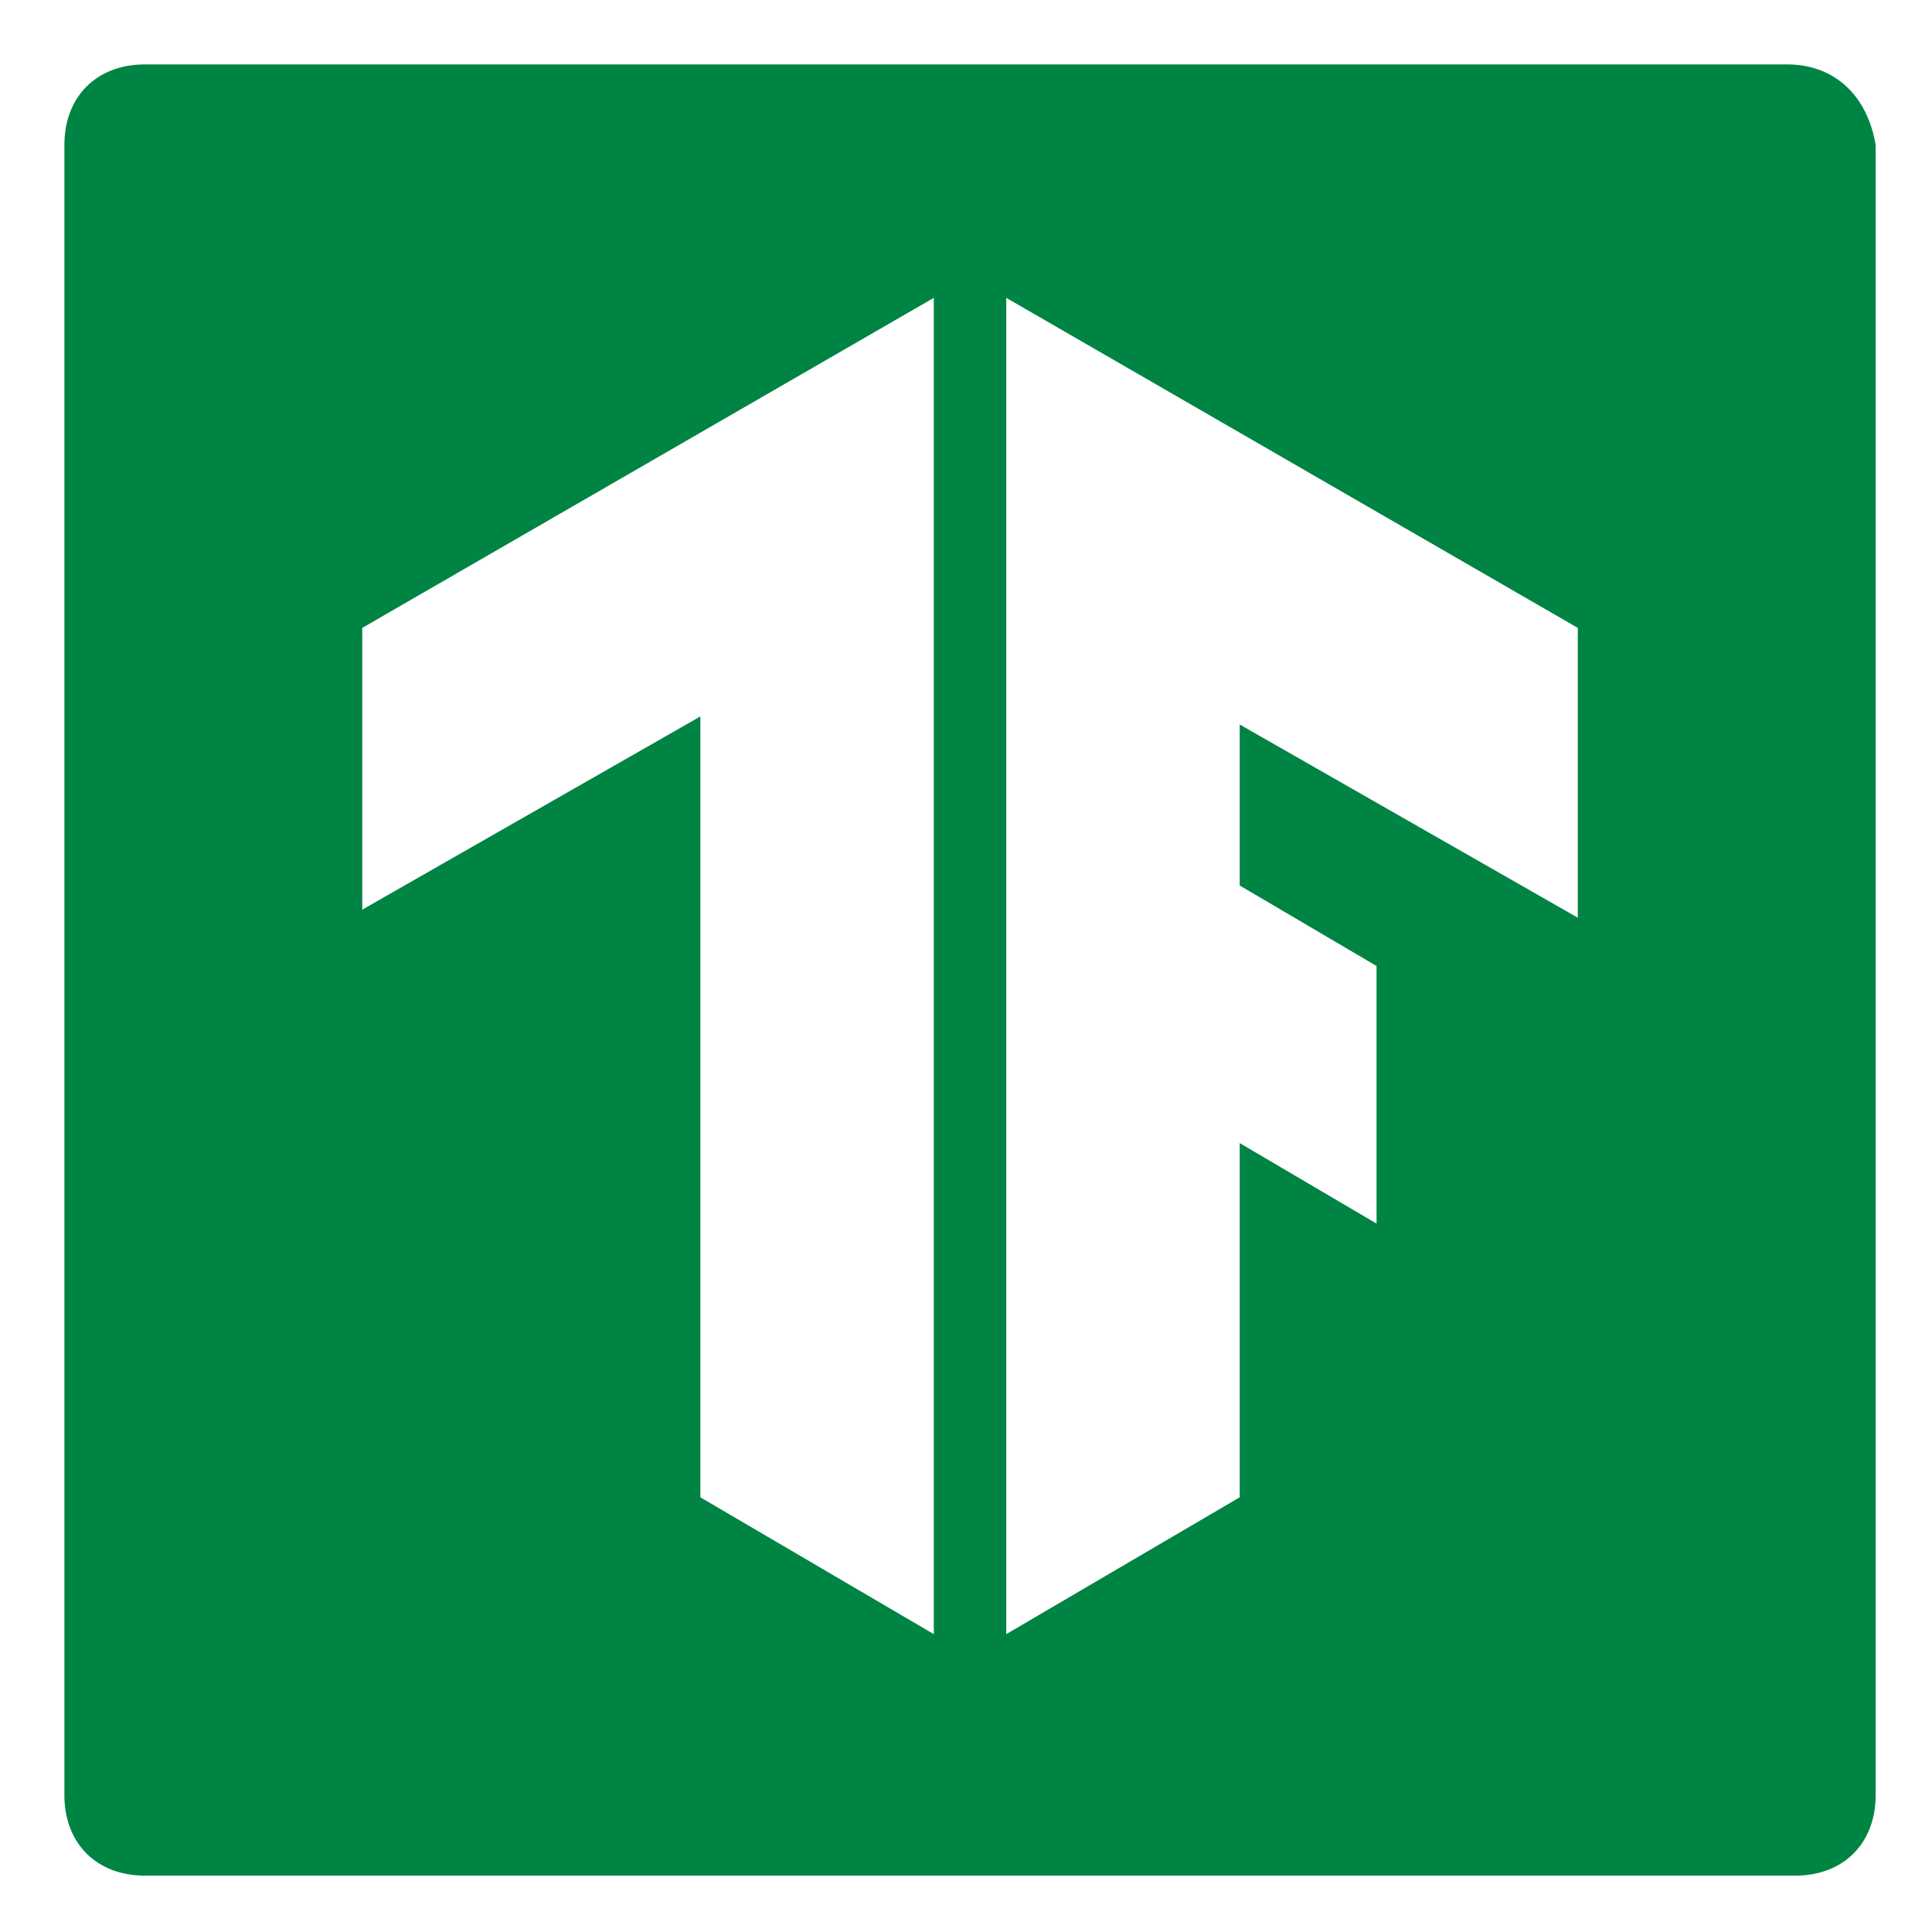
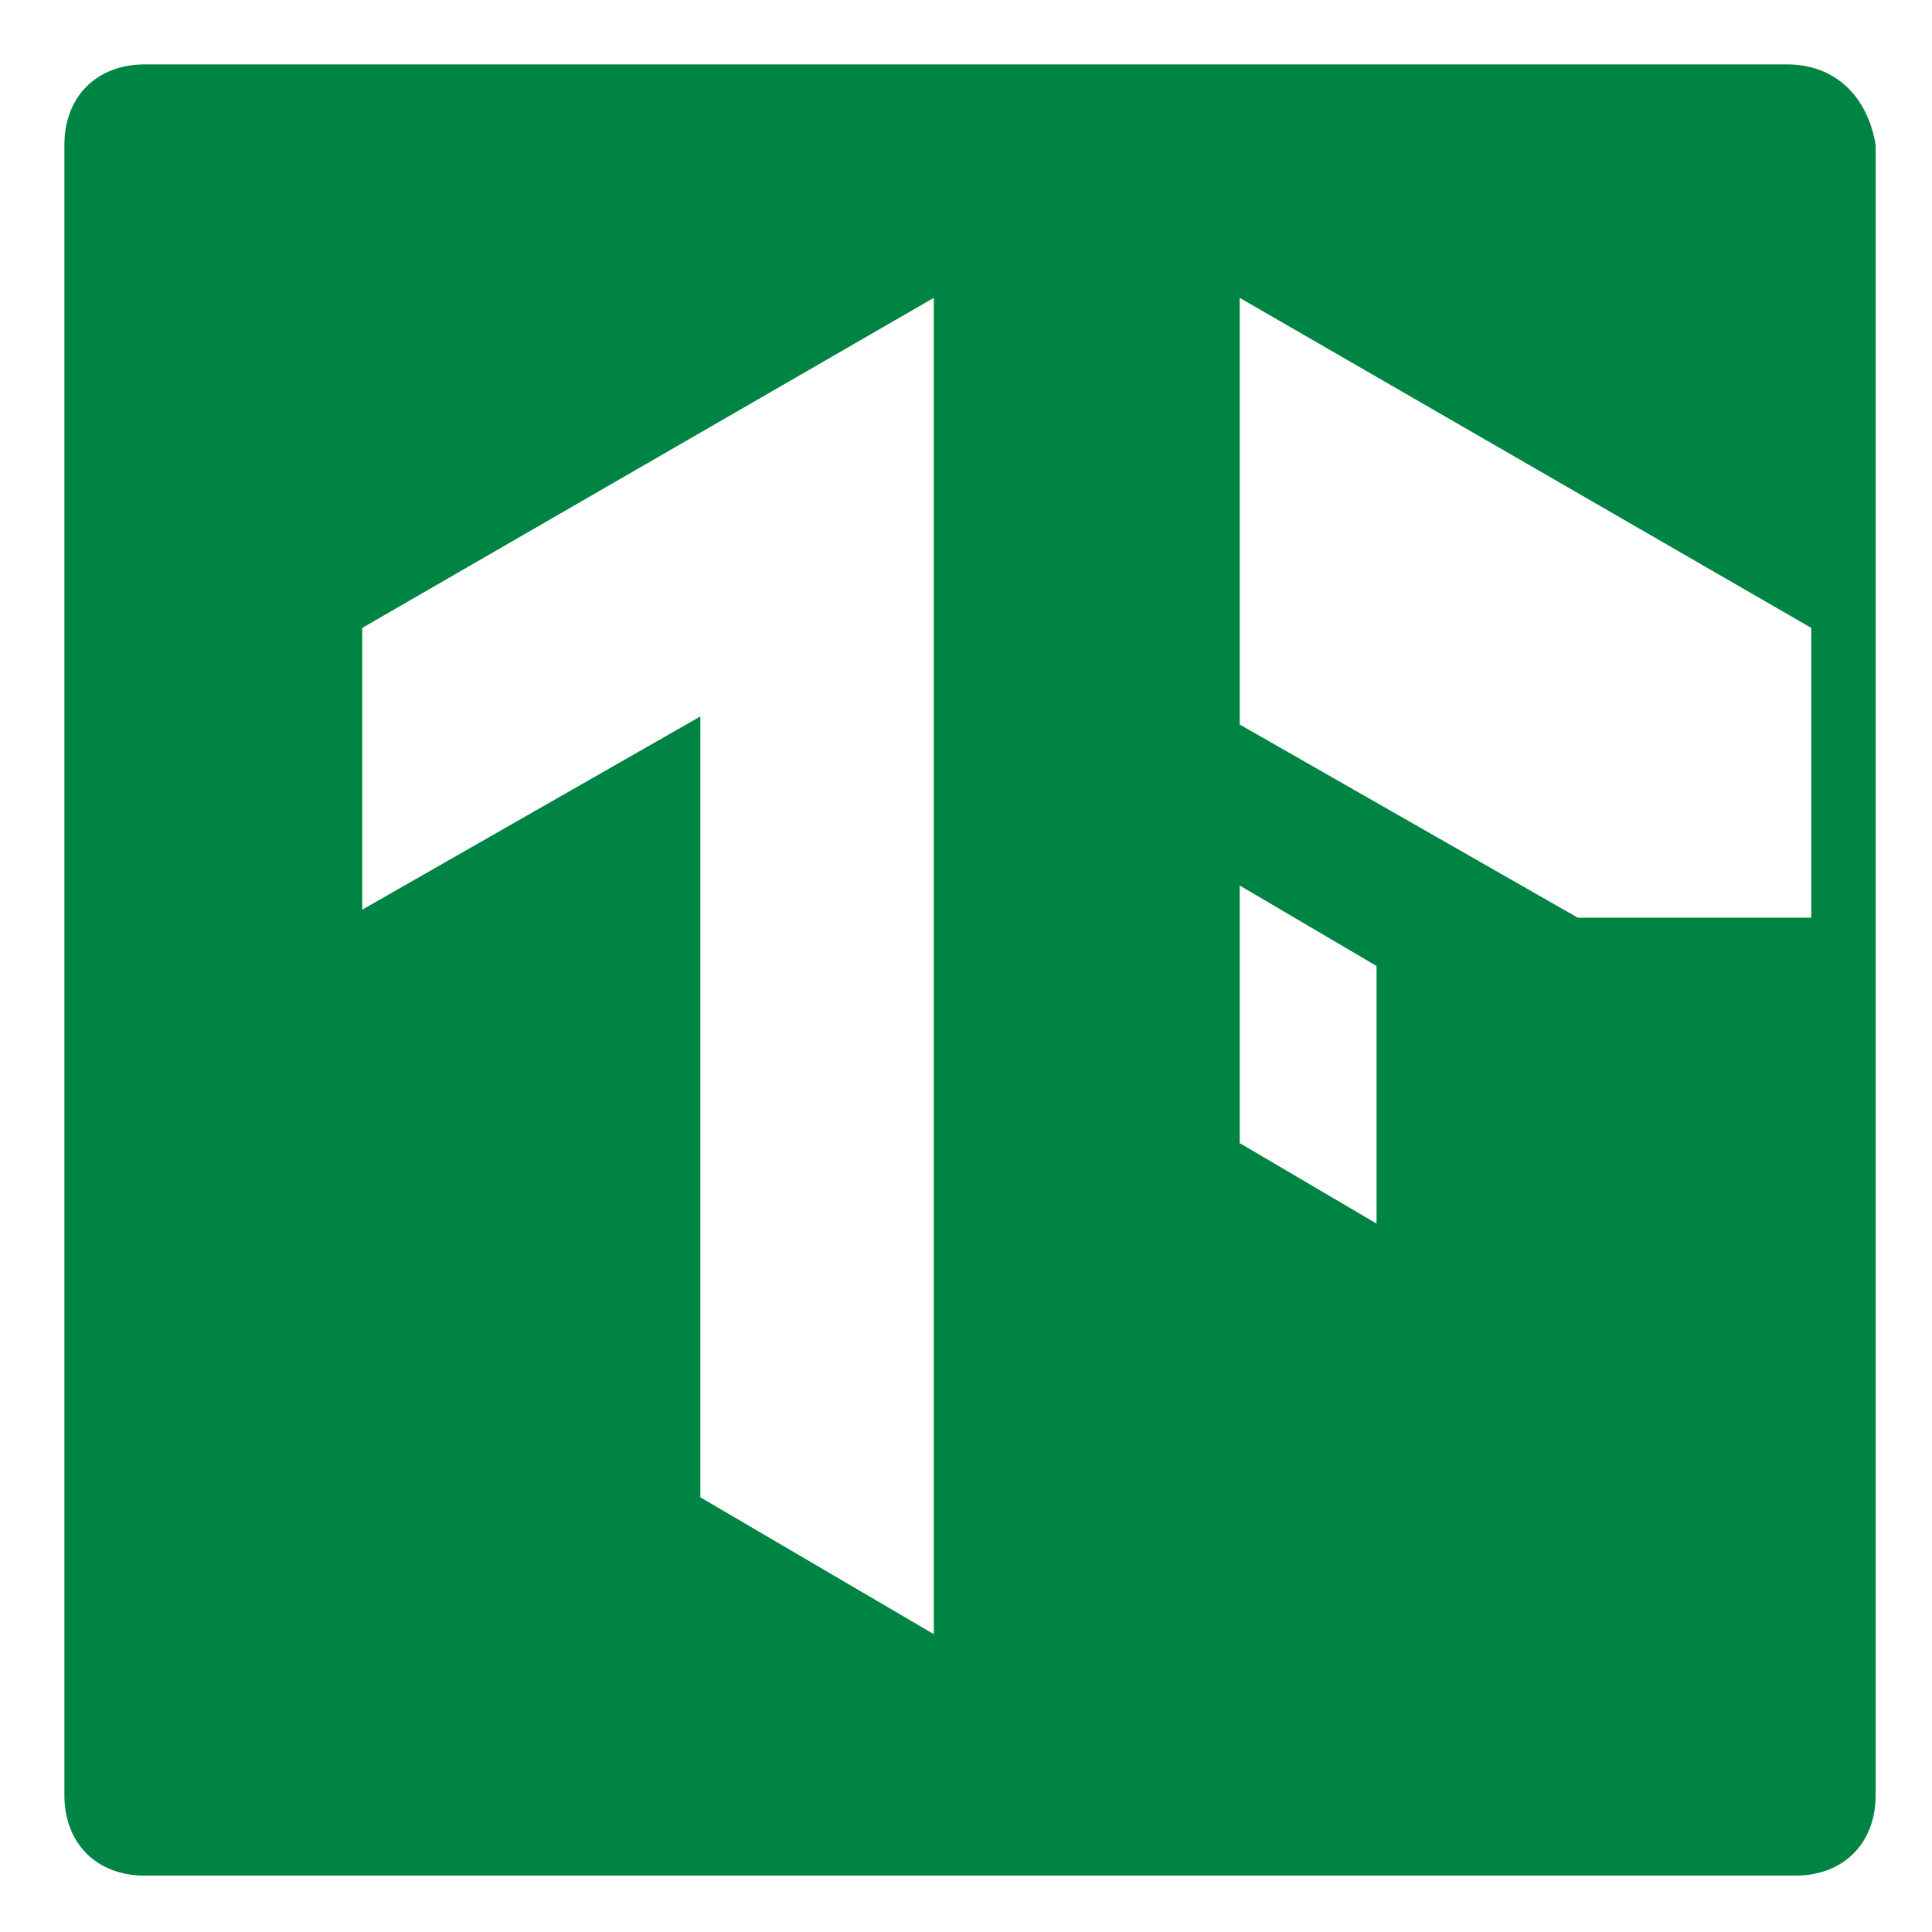
<svg xmlns="http://www.w3.org/2000/svg" version="1.1" id="Layer_1" x="0px" y="0px" viewBox="0 0 24 24" style="enable-background:new 0 0 24 24;" xml:space="preserve">
  <style type="text/css">
	.st0{fill:#008443;}
</style>
-   <path class="st0" d="M22.2,0.8H1.8c-0.6,0-1,0.4-1,1v20.5c0,0.6,0.4,1,1,1h20.5c0.6,0,1-0.4,1-1V1.8C23.2,1.2,22.8,0.8,22.2,0.8z   M11.6,3.7v3.5v13.1l-2.9-1.7V8.9l-4.2,2.4V7.8L11.6,3.7L11.6,3.7z M19.6,11.4l-4.2-2.4V11l1.7,1v3.2l-1.7-1v4.4l-2.9,1.7V7.2V3.7v0  l7.1,4.1V11.4z" />
+   <path class="st0" d="M22.2,0.8H1.8c-0.6,0-1,0.4-1,1v20.5c0,0.6,0.4,1,1,1h20.5c0.6,0,1-0.4,1-1V1.8C23.2,1.2,22.8,0.8,22.2,0.8z   M11.6,3.7v3.5v13.1l-2.9-1.7V8.9l-4.2,2.4V7.8L11.6,3.7L11.6,3.7z M19.6,11.4l-4.2-2.4V11l1.7,1v3.2l-1.7-1v4.4V7.2V3.7v0  l7.1,4.1V11.4z" />
</svg>